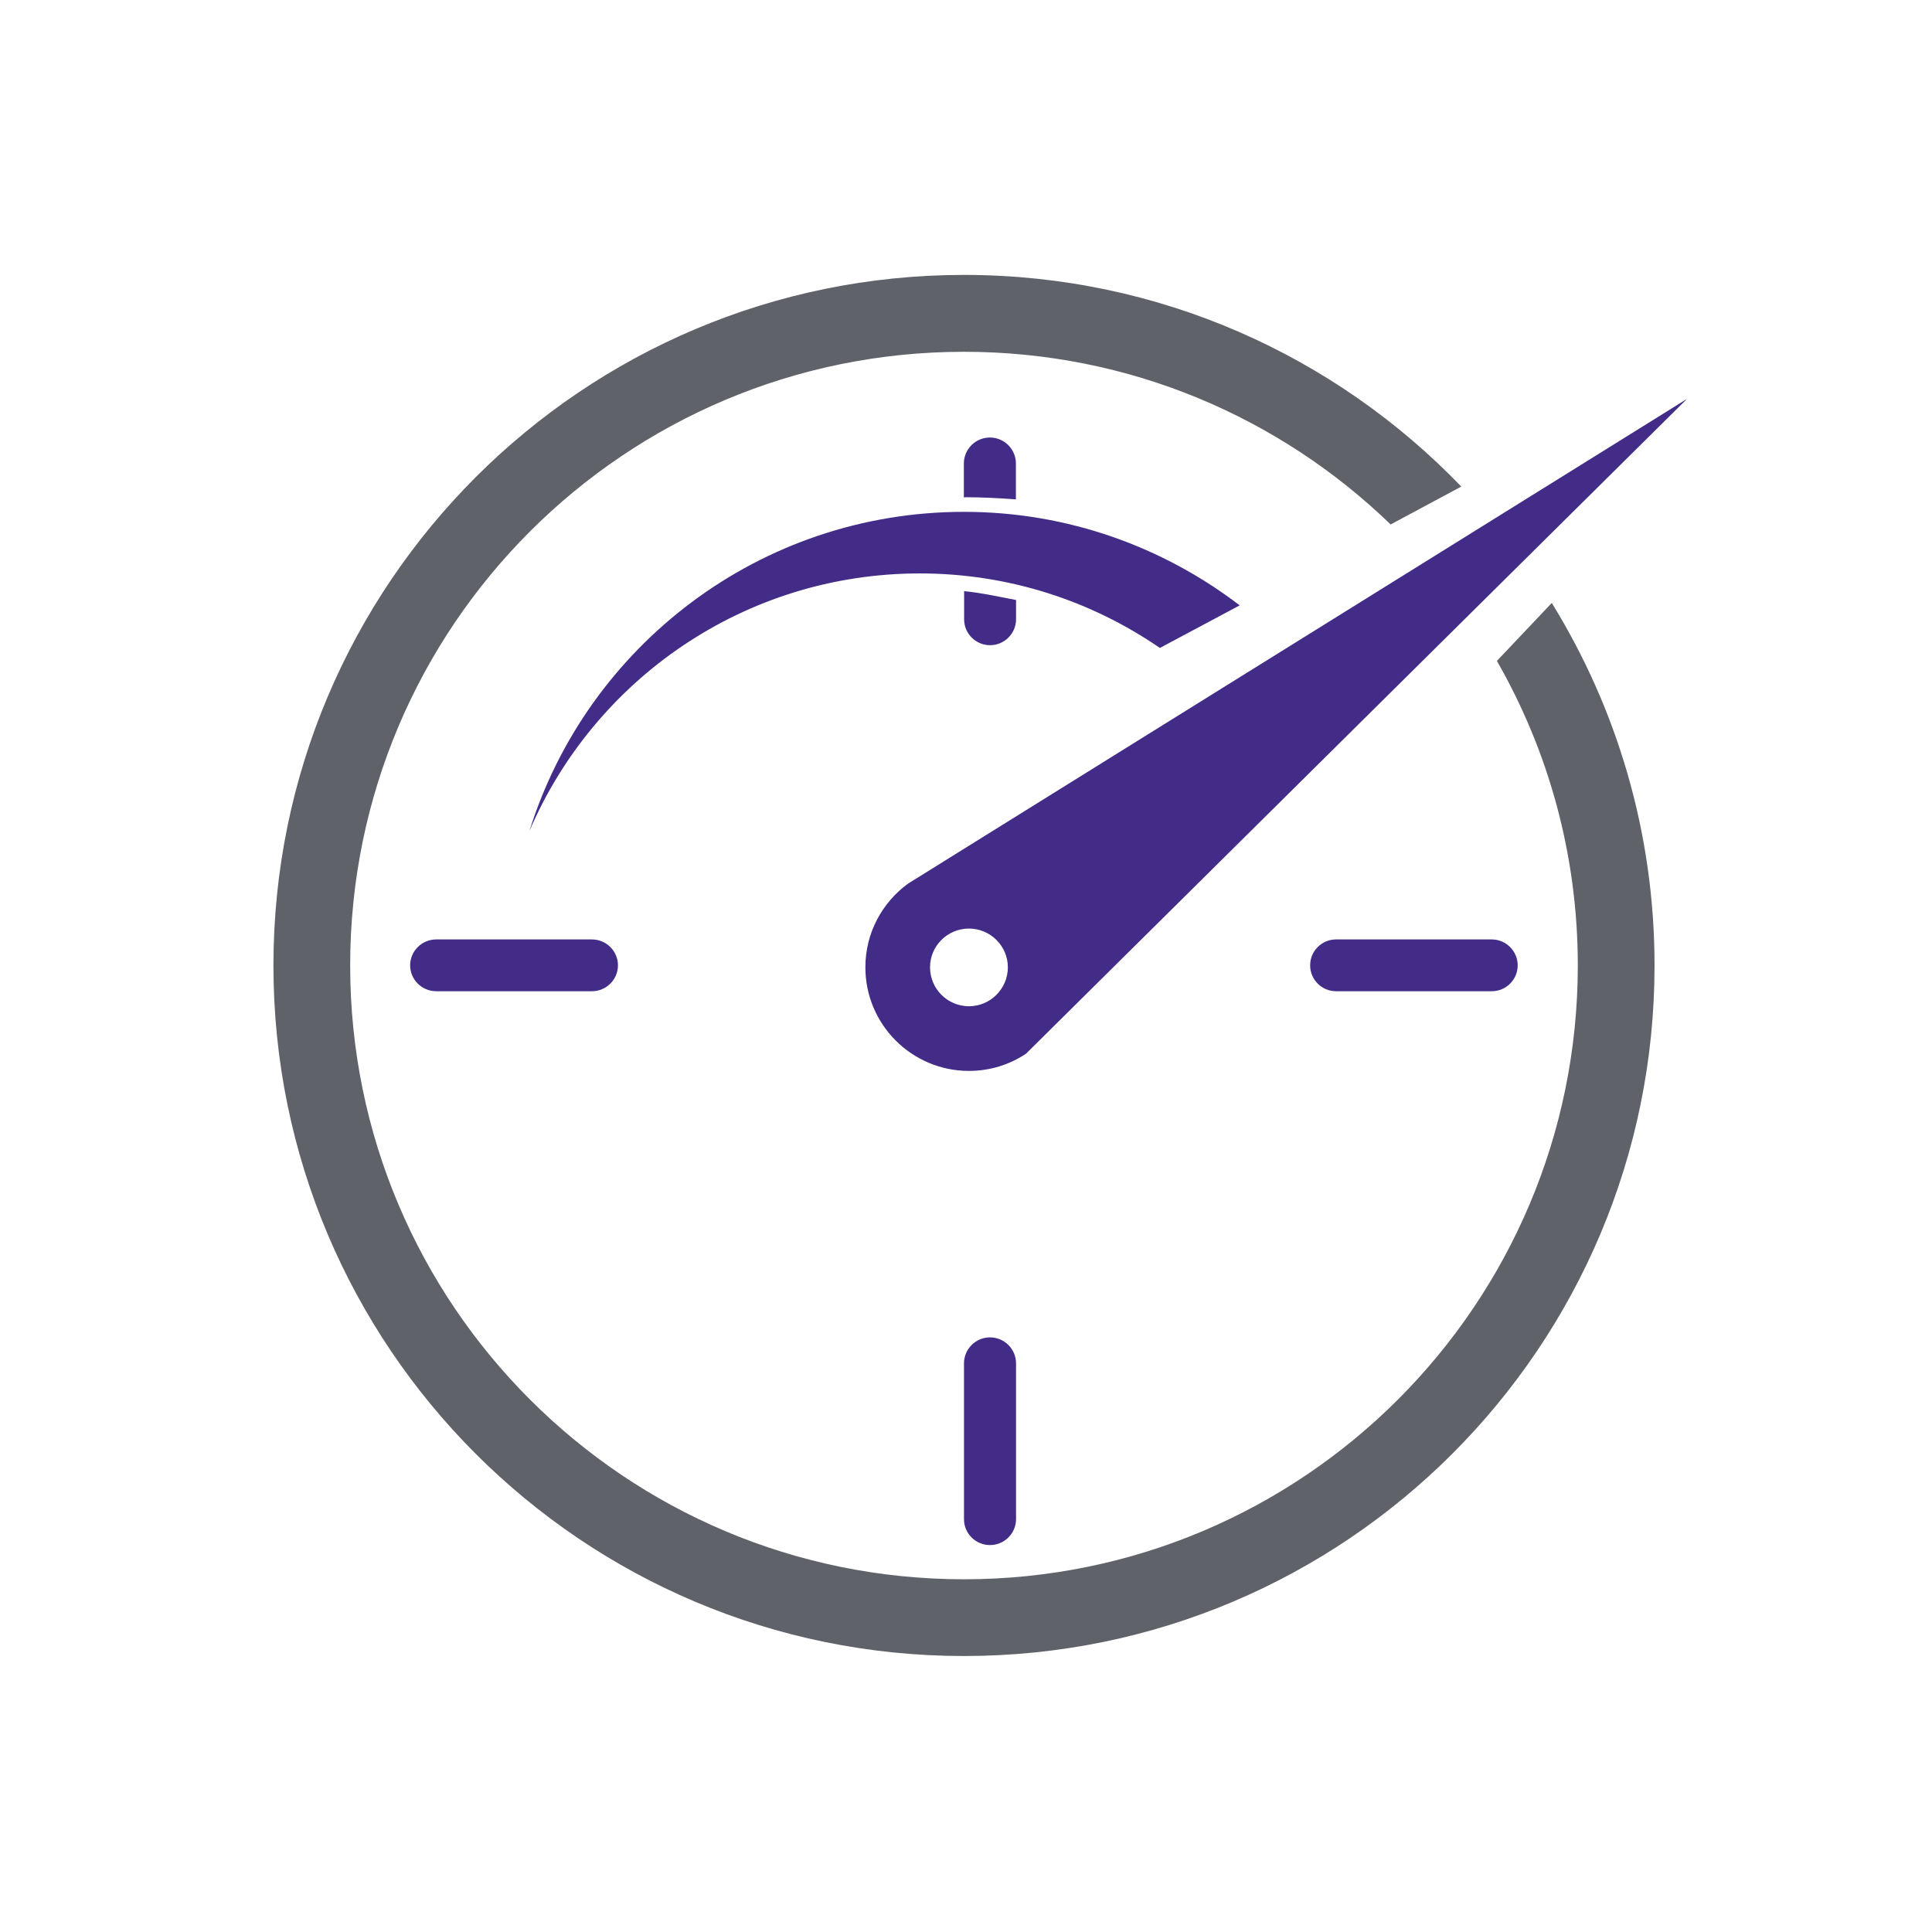
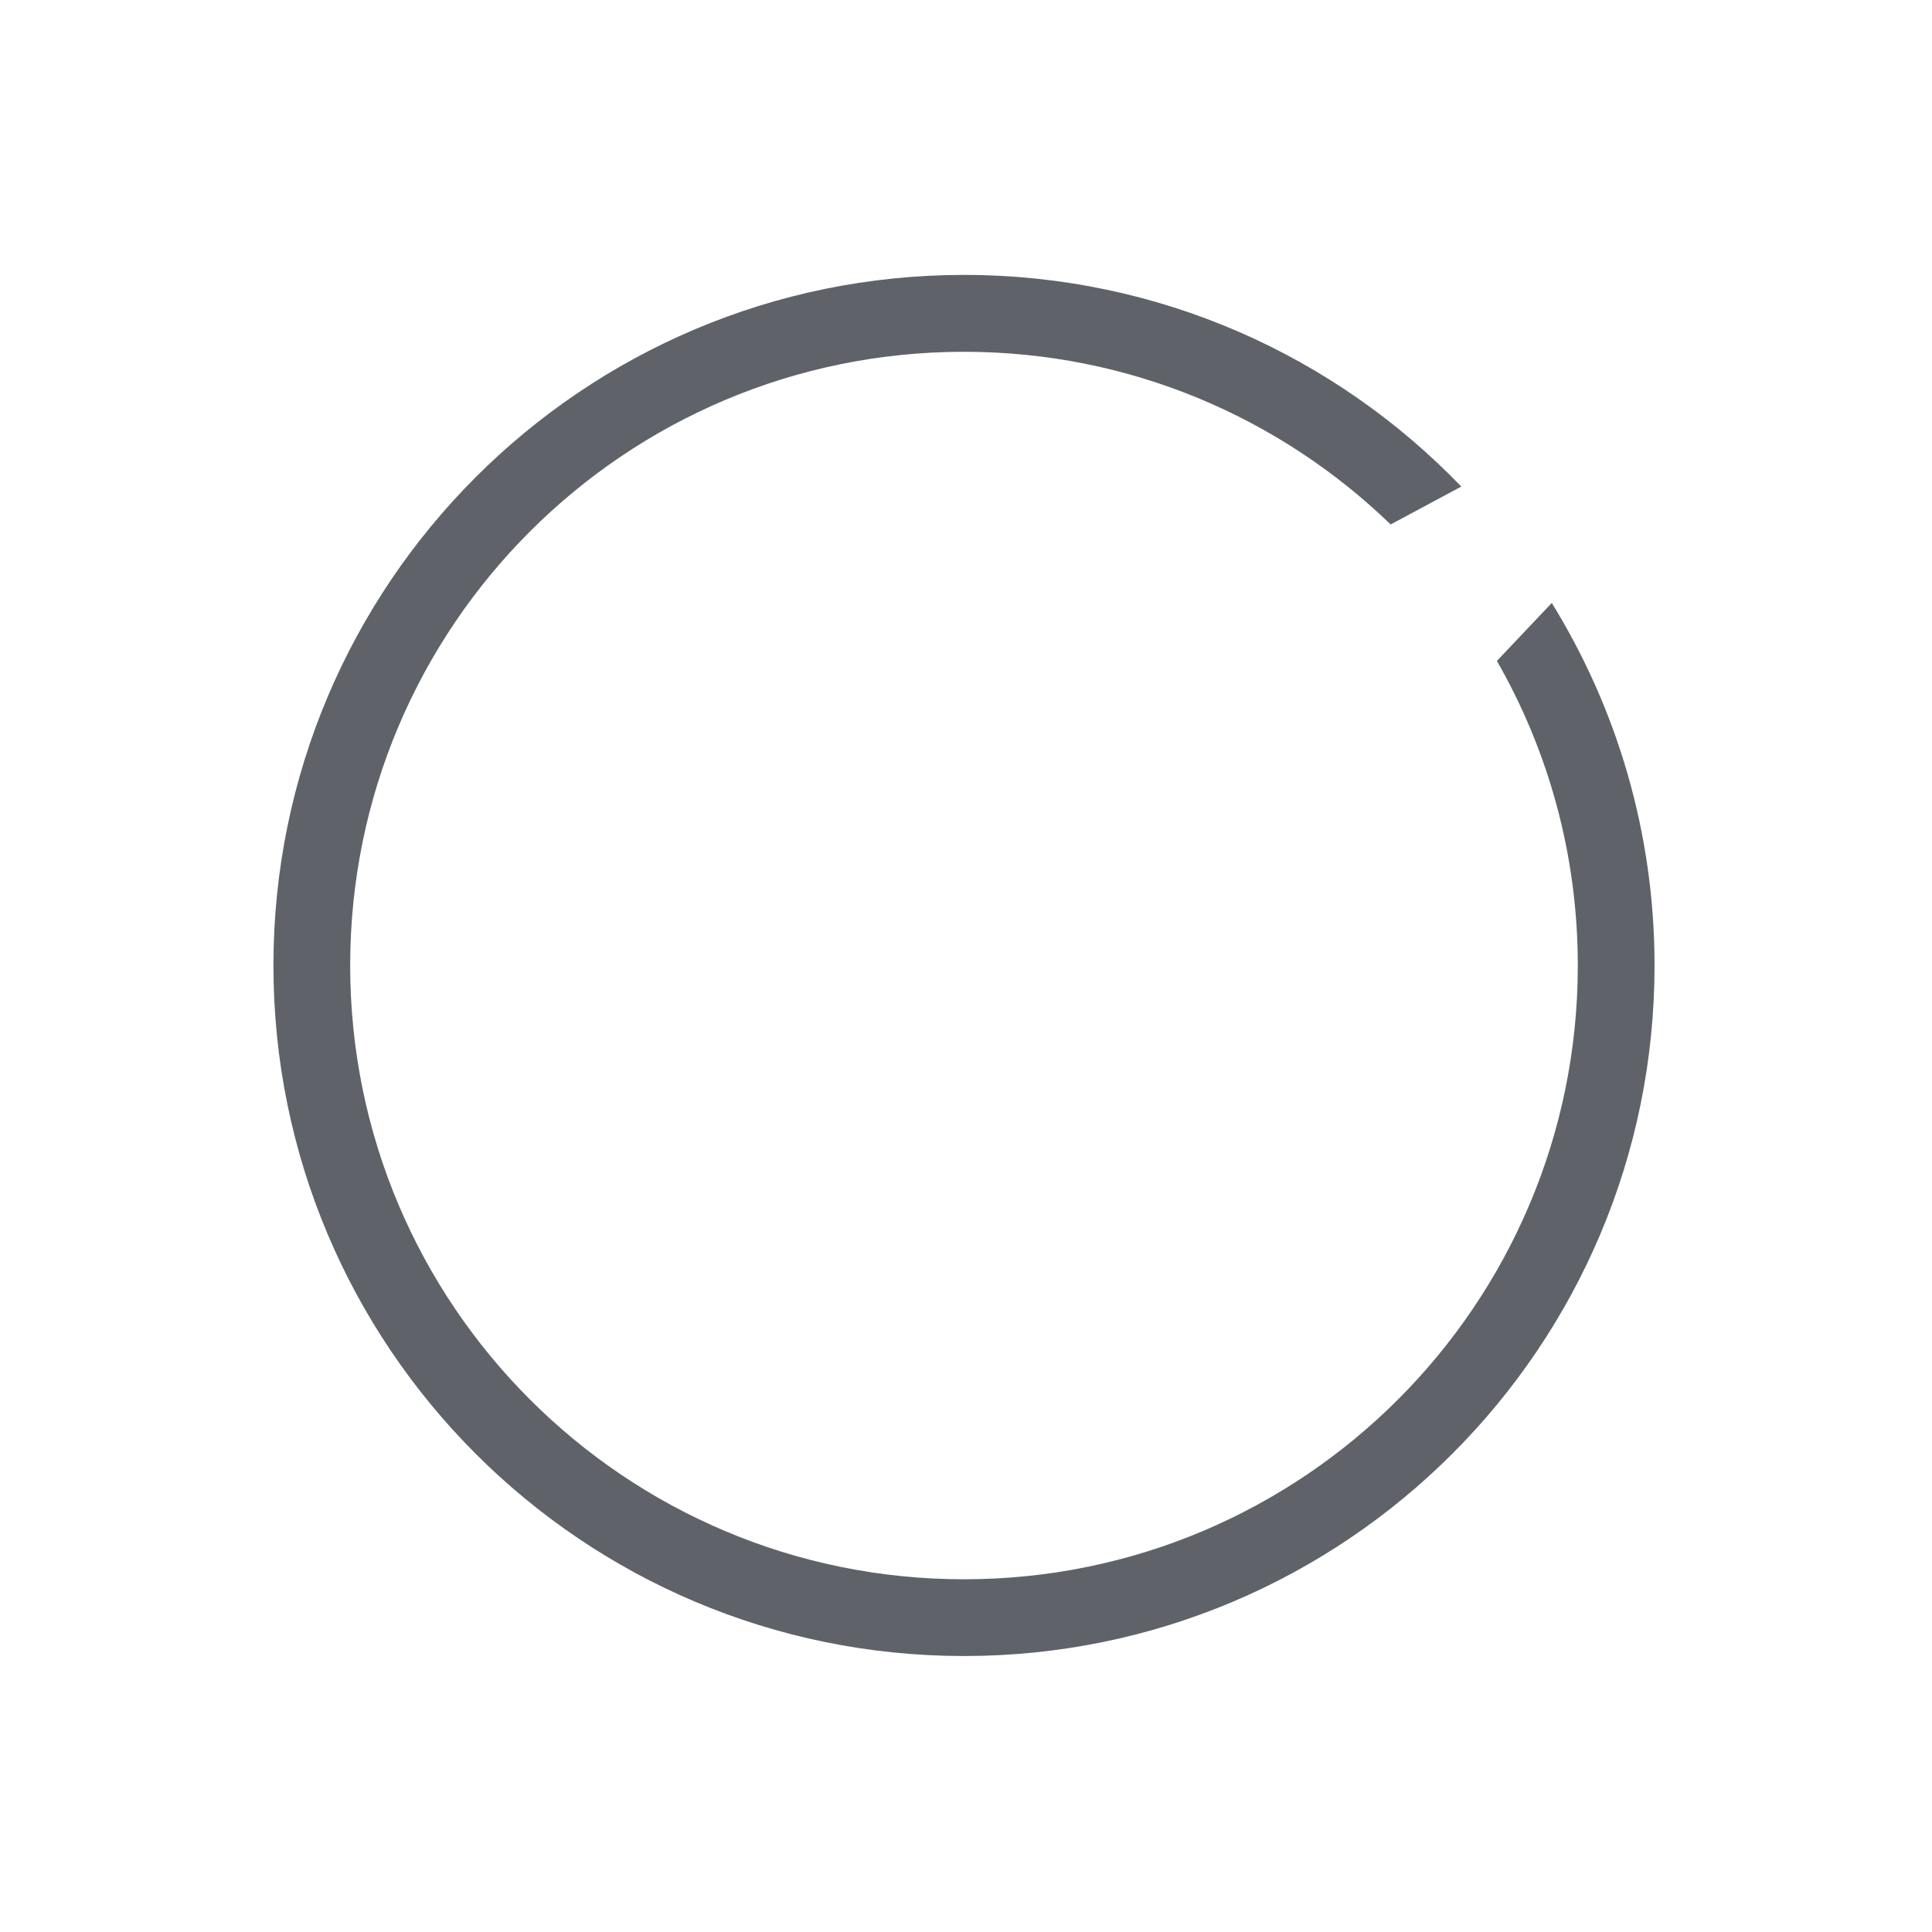
<svg xmlns="http://www.w3.org/2000/svg" id="Layer_1" viewBox="0 0 144 144">
  <defs>
    <style>
      .cls-1 {
        fill: #422c88;
      }

      .cls-2 {
        fill: #5f6369;
      }
    </style>
  </defs>
  <path class="cls-2" d="M108.91,36.26c-9.36-9.72-22.5-15.77-37.06-15.77-28.42,0-51.47,23.04-51.47,51.47s23.04,51.47,51.47,51.47,51.47-23.04,51.47-51.47c0-9.91-2.81-19.16-7.66-27.02l-4.09,4.32c3.83,6.69,6.03,14.43,6.03,22.7,0,25.26-20.48,45.75-45.75,45.75s-45.75-20.48-45.75-45.75,20.48-45.74,45.75-45.74c12.36,0,23.57,4.91,31.8,12.87l5.26-2.82Z" />
-   <path class="cls-1" d="M97.65,71.95c0,1.07.87,1.93,1.93,1.93h11.61c1.07,0,1.93-.87,1.93-1.93s-.87-1.93-1.93-1.93h-11.61c-1.07,0-1.93.87-1.93,1.93M71.85,101.62v11.61c0,1.07.87,1.93,1.94,1.93s1.94-.87,1.94-1.93v-11.61c0-1.07-.87-1.94-1.94-1.94s-1.94.87-1.94,1.94M69.32,72.1c0-1.6,1.3-2.89,2.9-2.89s2.9,1.3,2.9,2.89-1.3,2.9-2.9,2.9-2.9-1.3-2.9-2.9M64.5,72.1c0,4.26,3.46,7.72,7.72,7.72,1.57,0,3.03-.47,4.25-1.28l49.27-48.81-58.06,36.13c-1.92,1.4-3.18,3.67-3.18,6.23M73.79,48.09c1.07,0,1.94-.87,1.94-1.93v-1.44c-1.27-.24-2.56-.53-3.87-.66v2.1c0,1.07.87,1.93,1.94,1.93M44.12,70.02h-11.61c-1.07,0-1.94.87-1.94,1.93s.87,1.93,1.94,1.93h11.61c1.07,0,1.94-.87,1.94-1.93s-.87-1.93-1.94-1.93M71.93,37.06c1.28,0,2.54.07,3.79.16v-2.67c0-1.07-.87-1.94-1.94-1.94s-1.94.87-1.94,1.94v2.52s.05,0,.08,0M86.46,48.29l5.94-3.17c-5.71-4.36-12.82-6.97-20.55-6.97-15.21,0-28.08,10-32.39,23.79,4.83-11.29,16.04-19.2,29.1-19.2,6.65,0,12.81,2.06,17.9,5.56" />
</svg>